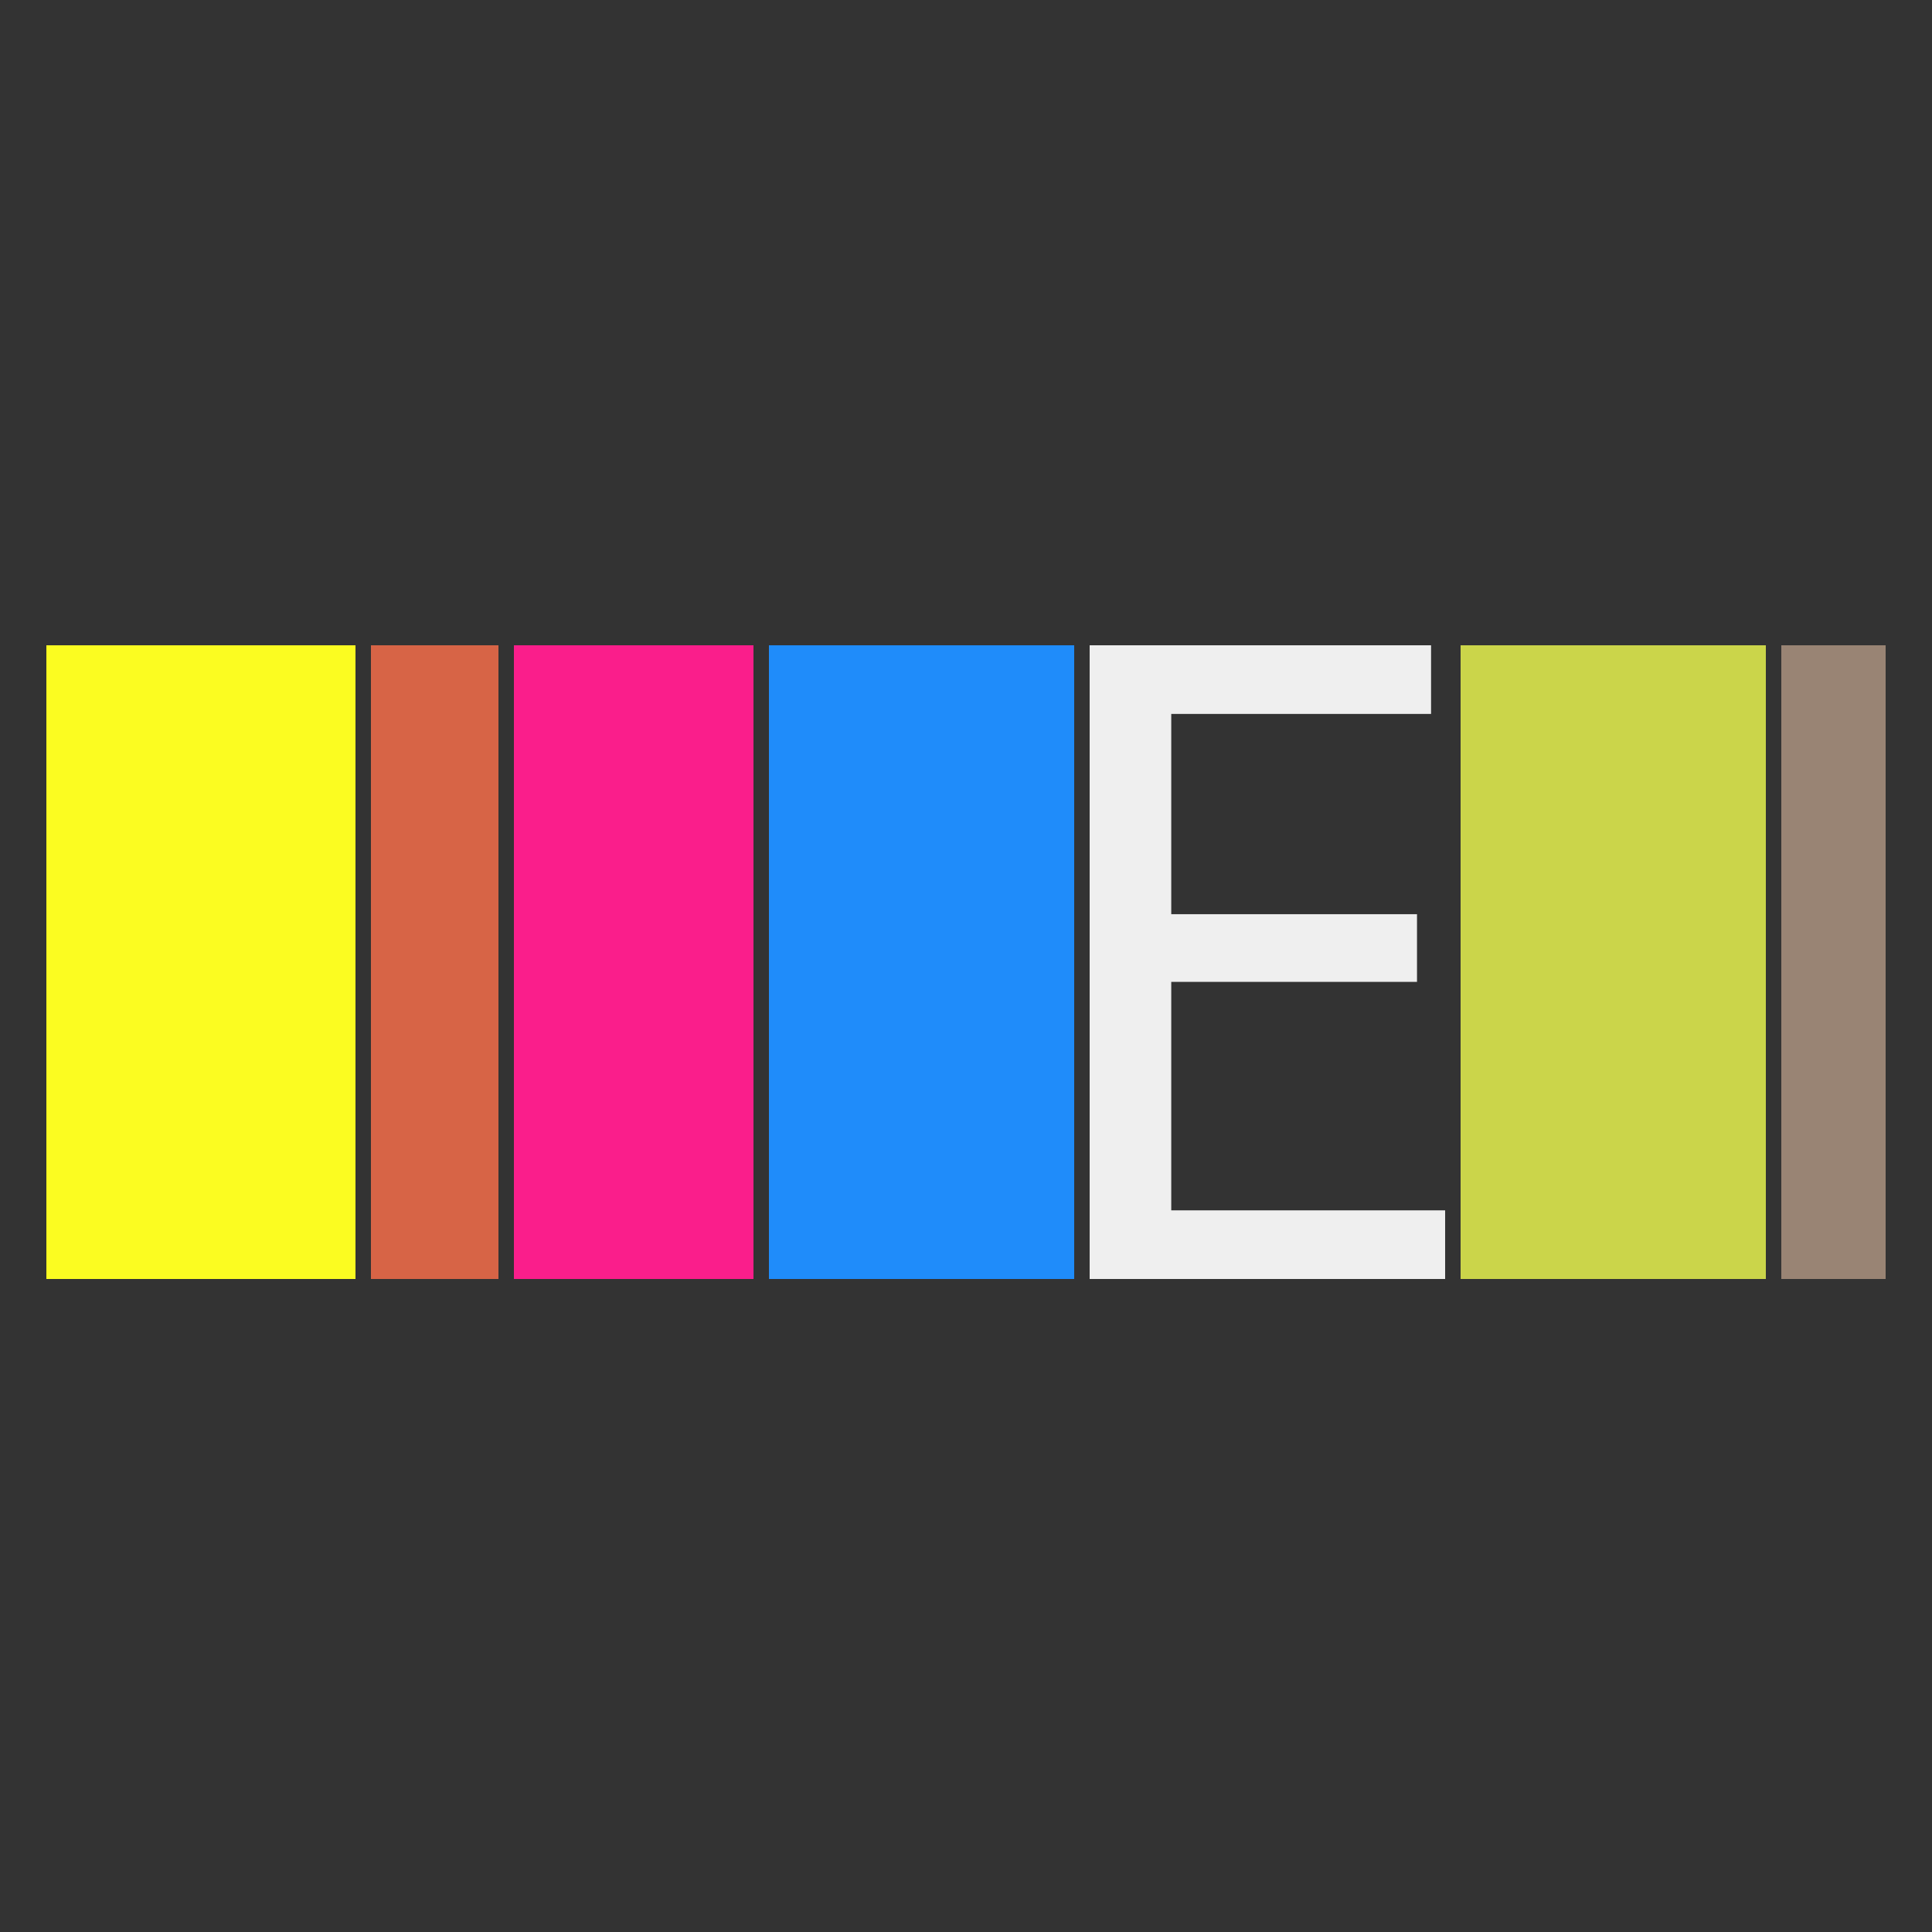
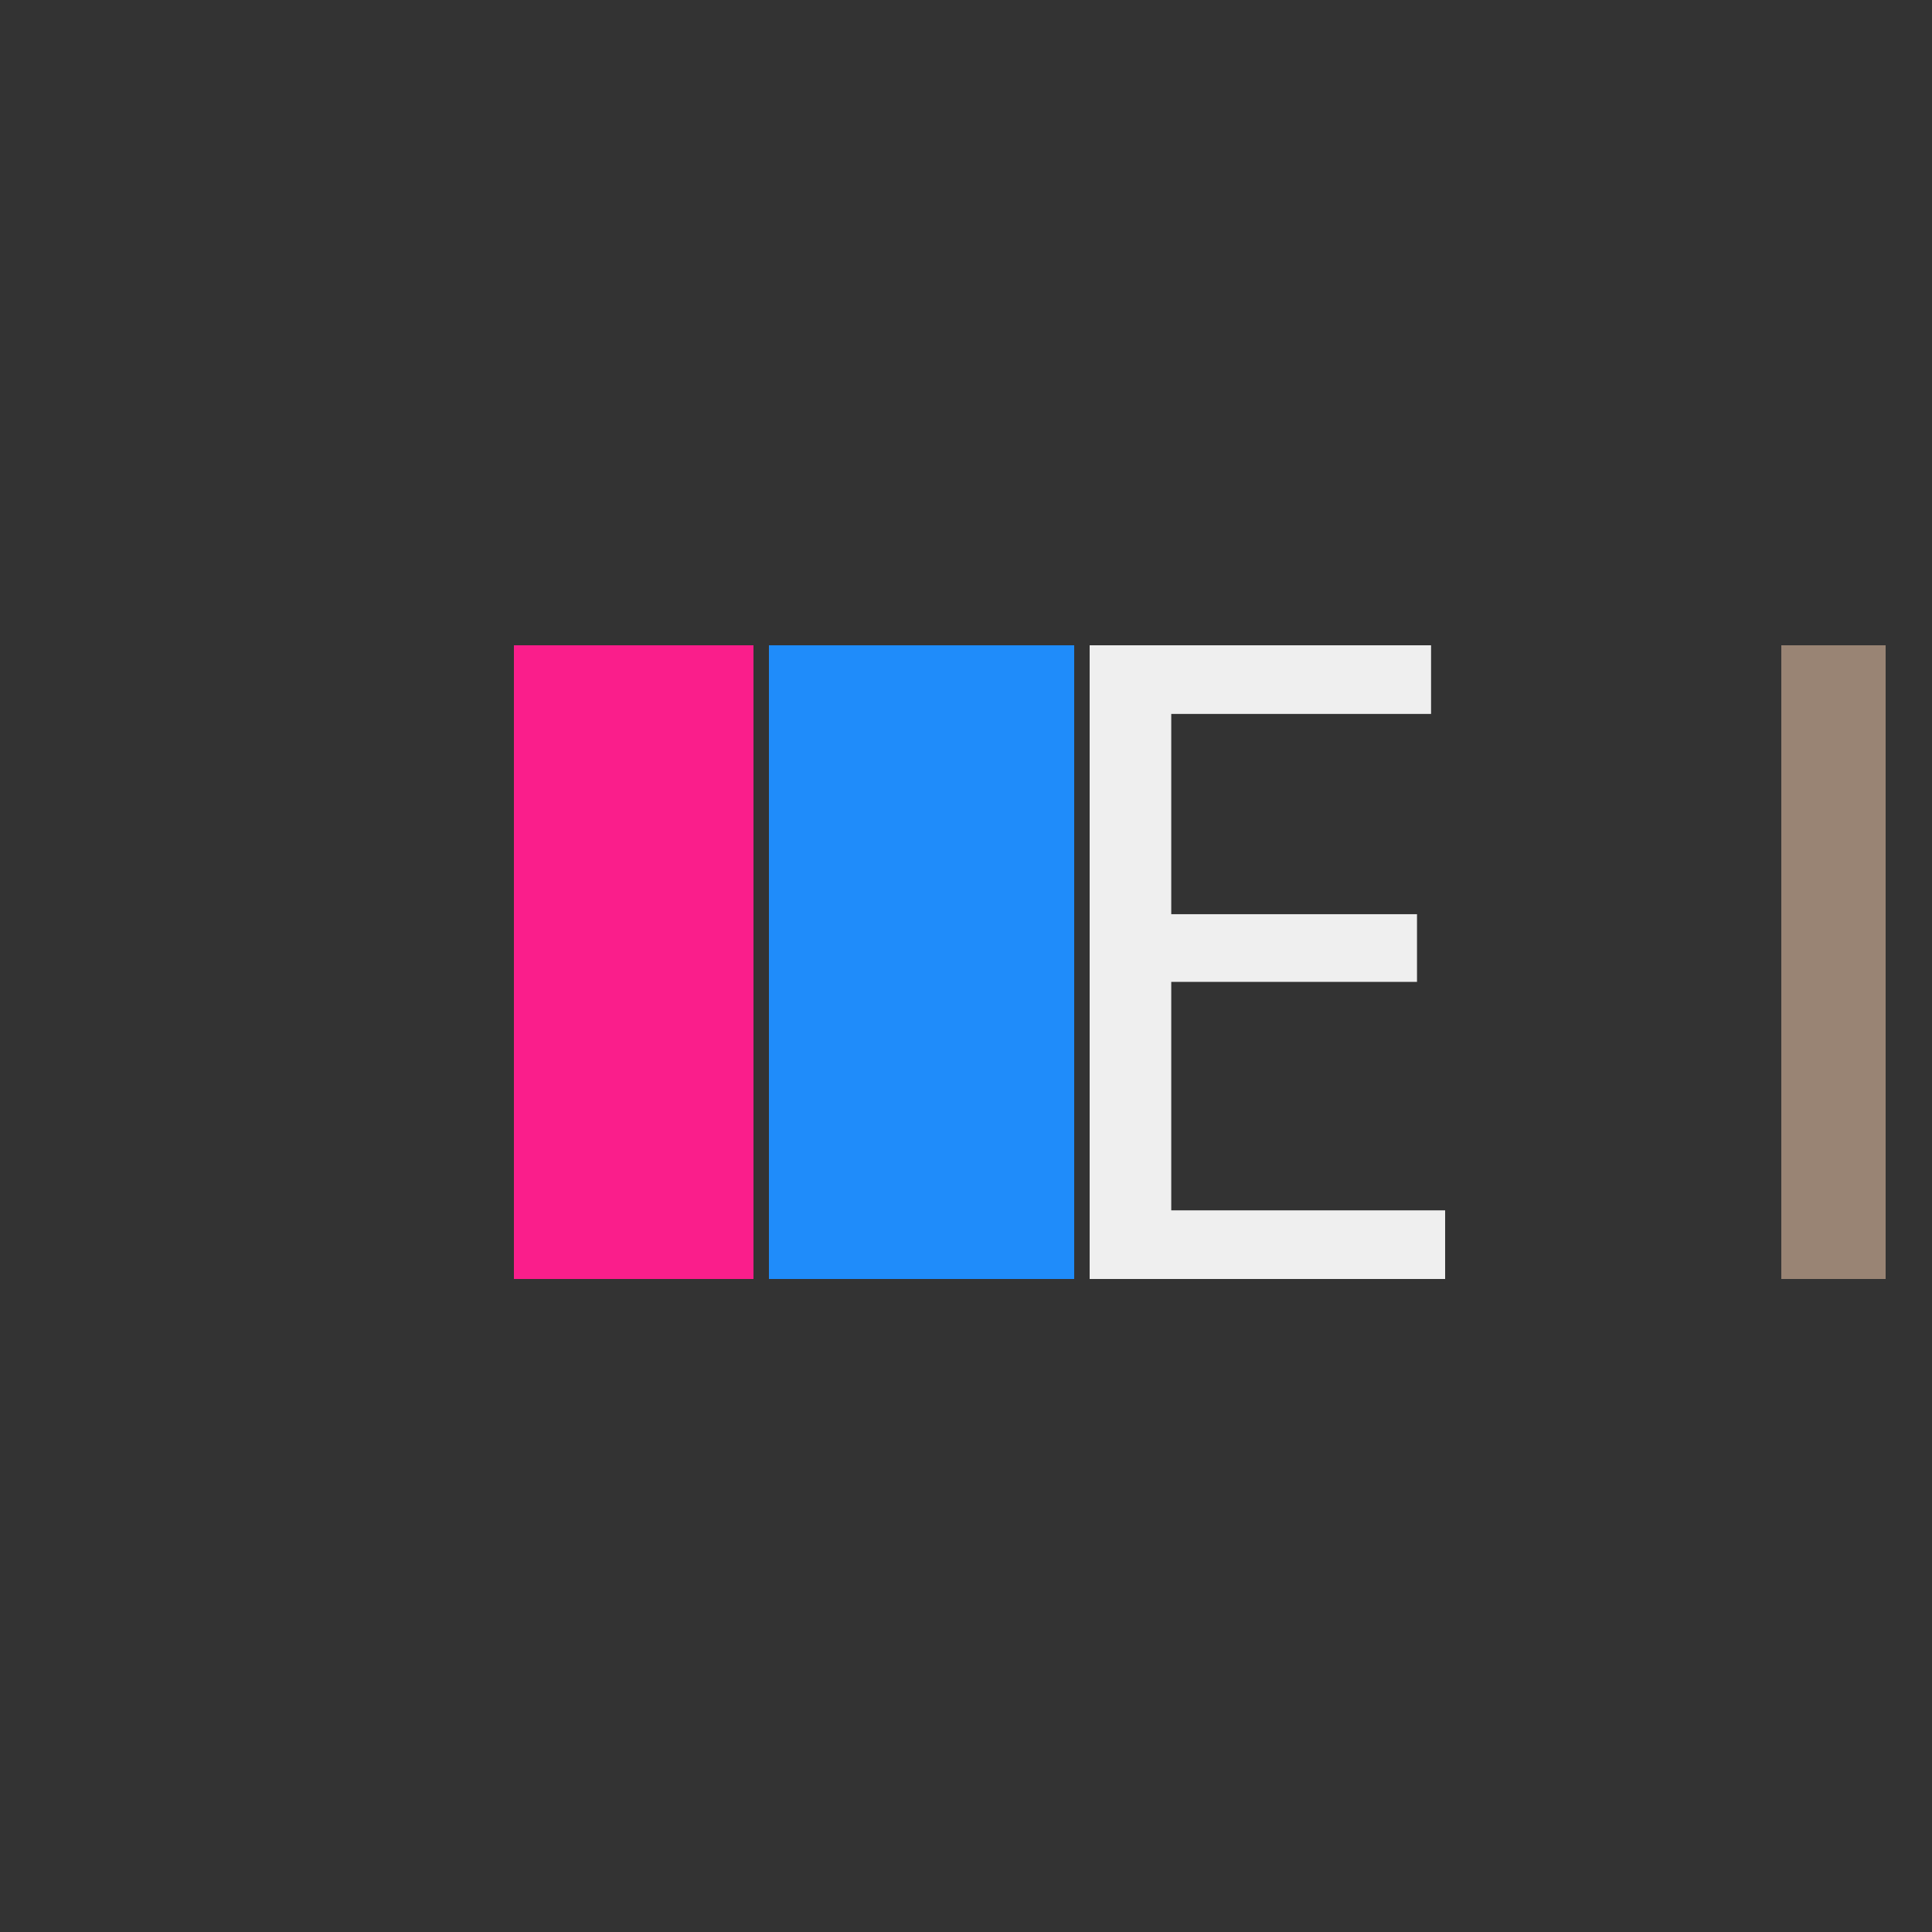
<svg xmlns="http://www.w3.org/2000/svg" version="1.2" baseProfile="tiny" x="0px" y="0px" width="500px" height="500px" viewBox="0 0 500 500" xml:space="preserve">
  <rect x="0" y="0" width="500" height="500" fill="#333333" stroke="none" />
  <g id="Слой_2">
-     <rect x="12" y="167" fill="#FBFC21" width="80" height="164" />
-     <rect x="96" y="167" fill="#D76446" width="33" height="164" />
    <rect x="133" y="167" fill="#FA1E8B" width="62" height="164" />
    <rect x="199" y="167" fill="#1F8CFA" width="79" height="164" />
    <g>
      <path fill="#EFEFEF" d="M366.718,254.109h-63.599v59.129H374V331h-92V167h88.358v17.763h-67.239v51.828h63.599V254.109z" />
    </g>
-     <rect x="378" y="167" fill="#CBD54A" width="79" height="164" />
    <rect x="461" y="167" fill="#998474" width="27" height="164" />
  </g>
</svg>